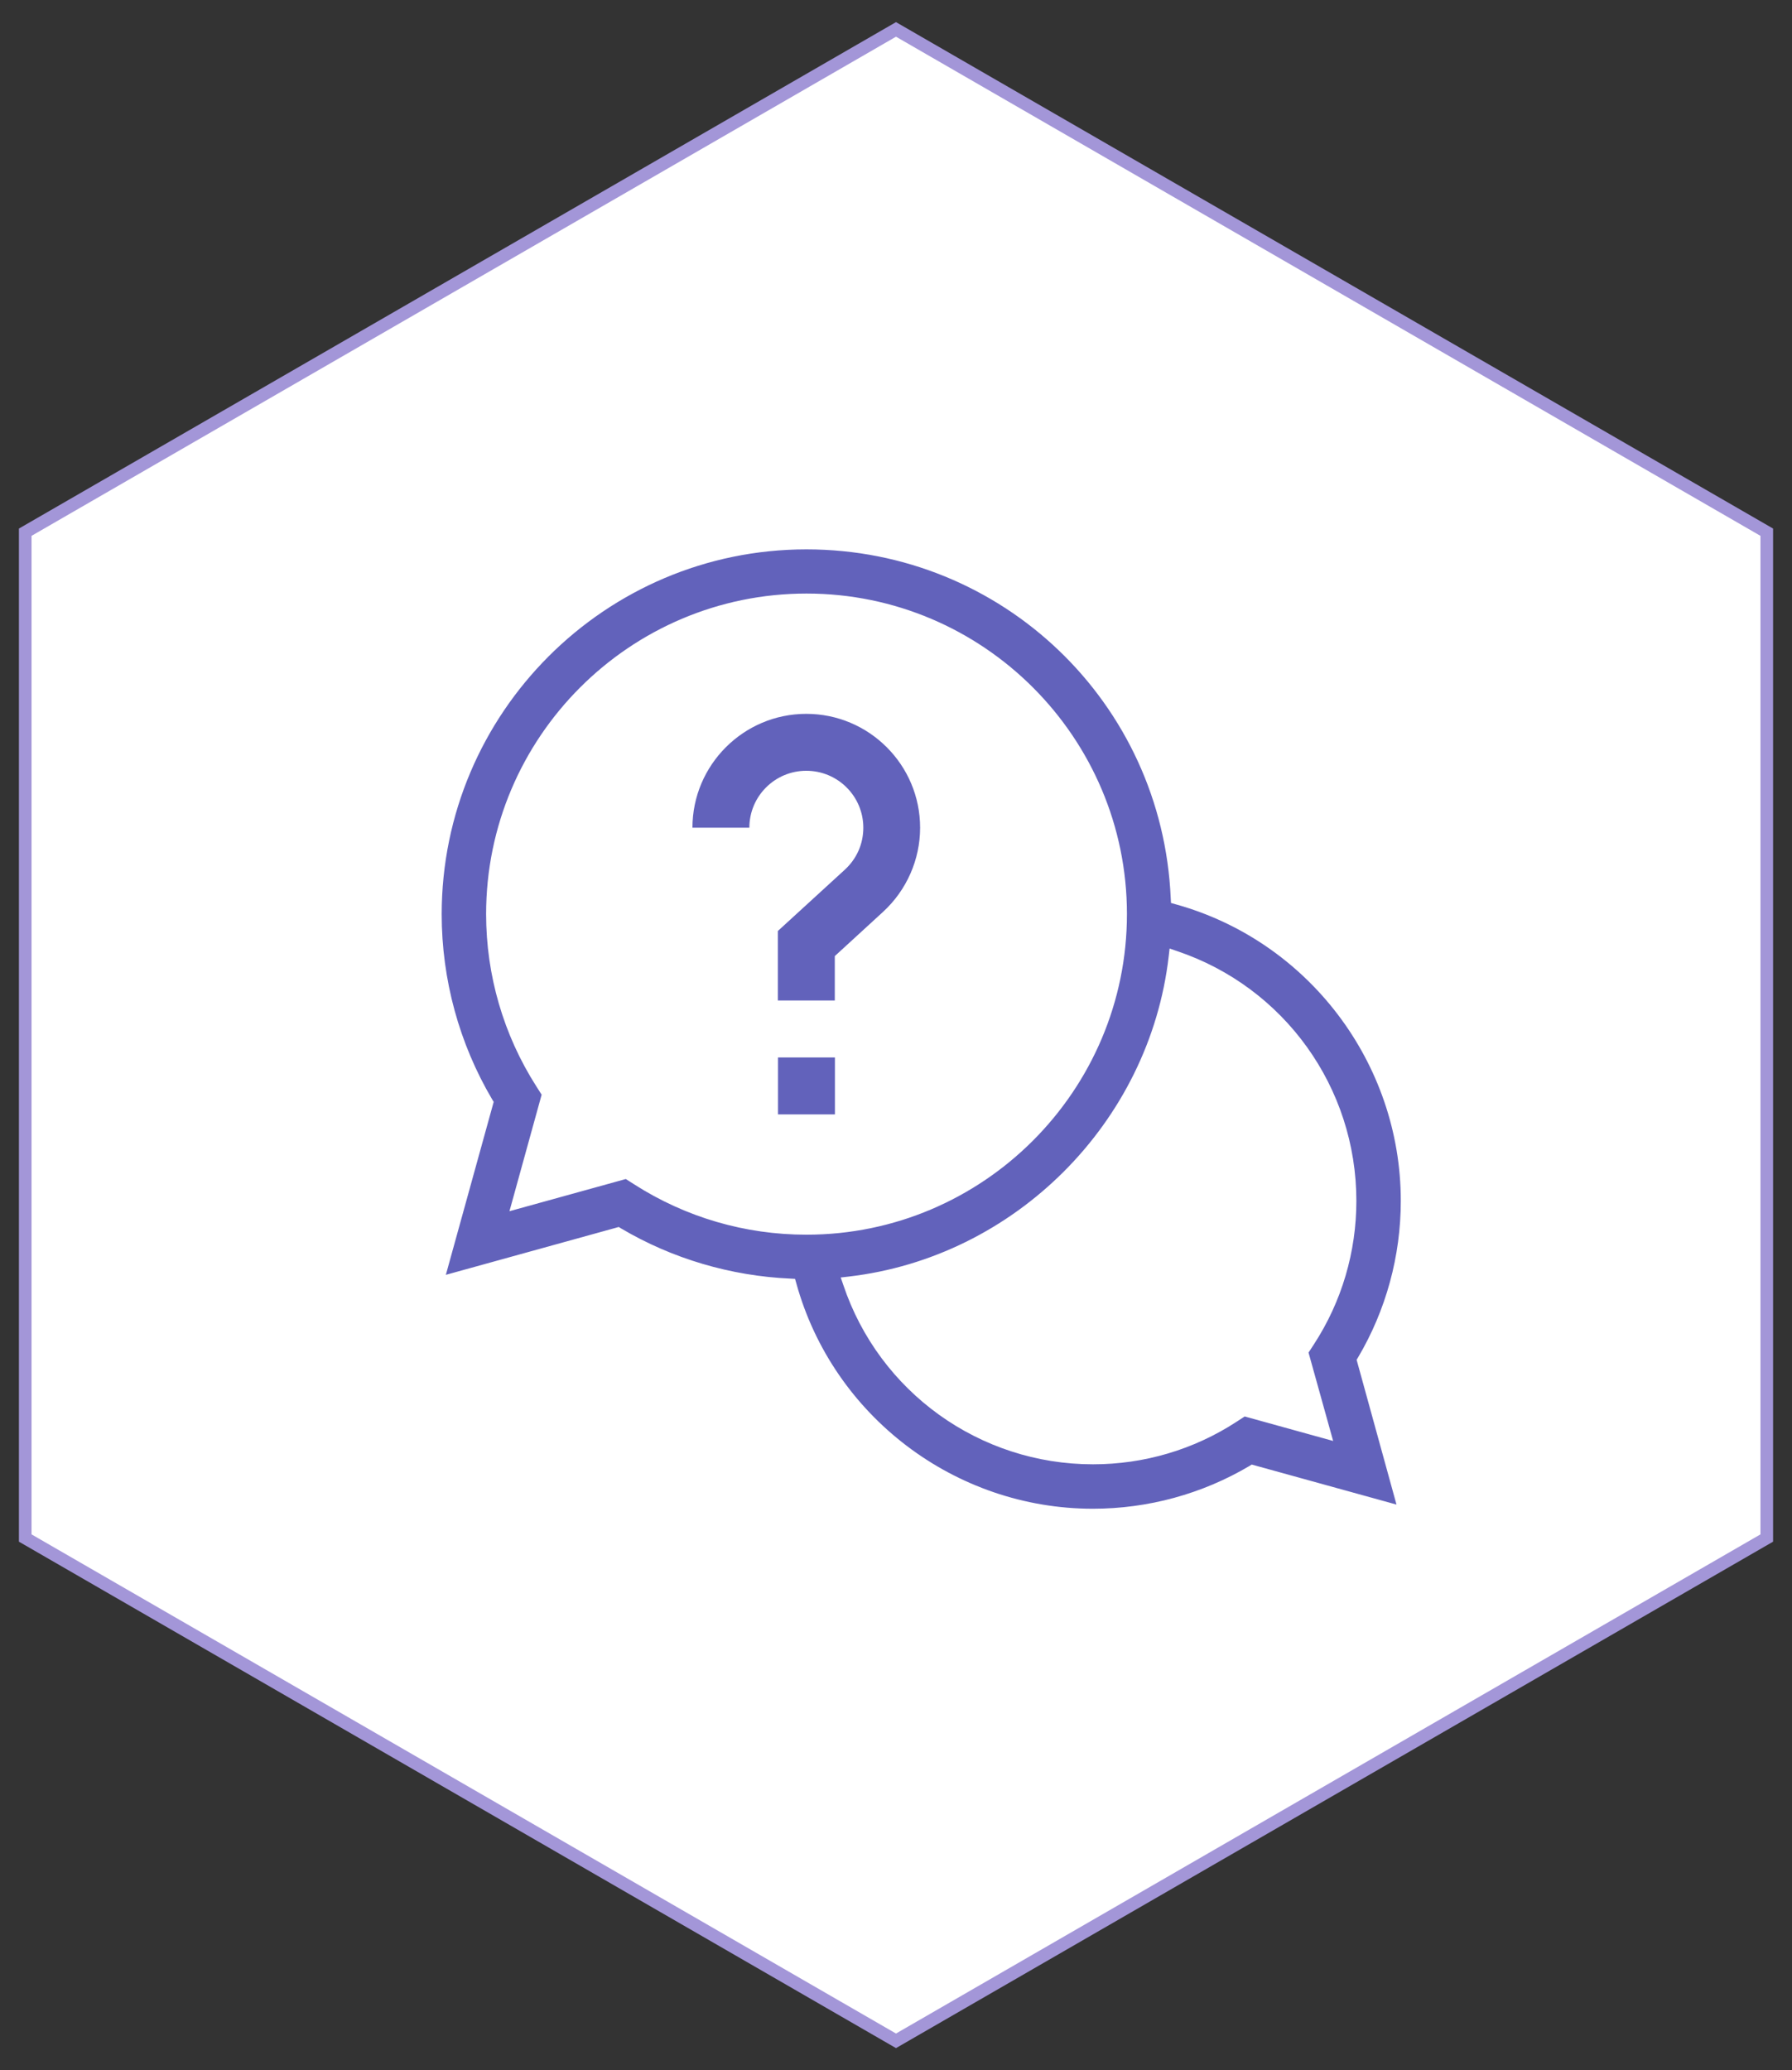
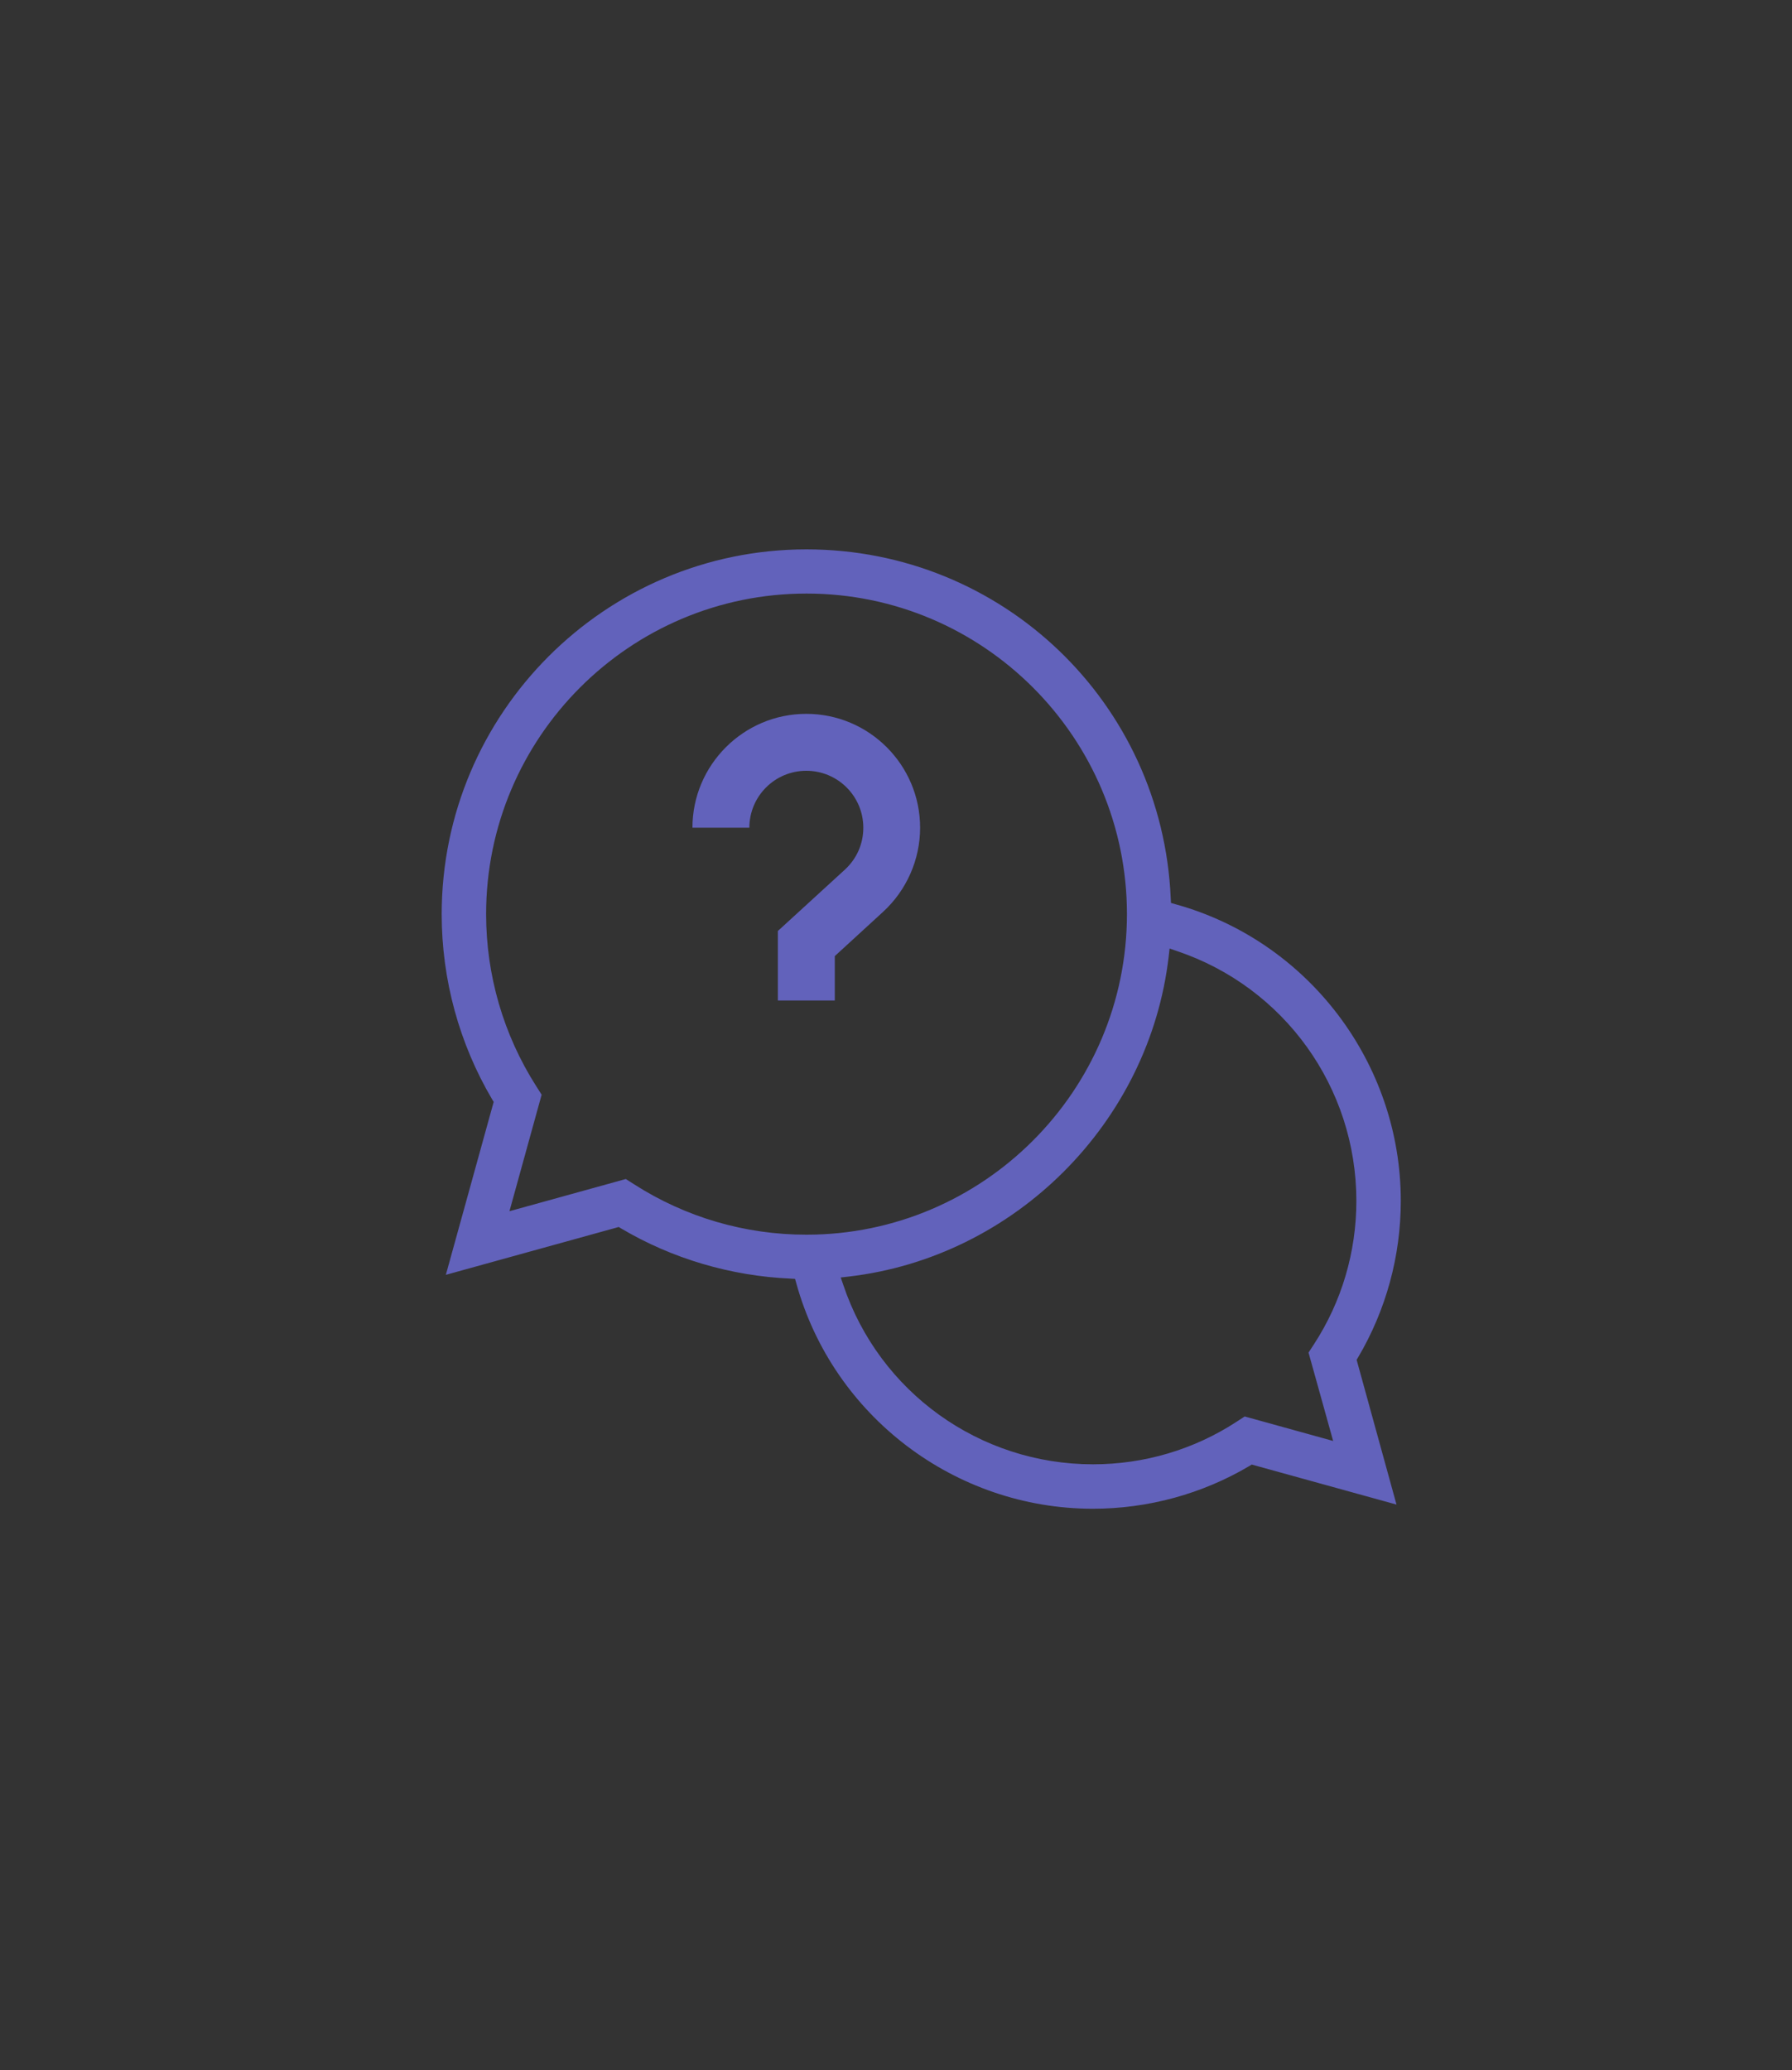
<svg xmlns="http://www.w3.org/2000/svg" version="1.1" id="Layer_1" x="0px" y="0px" viewBox="0 0 142 164" style="enable-background:new 0 0 142 164;" xml:space="preserve">
  <rect x="0" y="0" width="142" height="164" fill="#333333" stroke="none" />
  <style type="text/css">
	.st0{fill:#FFFFFF;stroke:#A396D8;stroke-miterlimit:10;}
	.st1{fill:#6262BB;}
</style>
  <g>
-     <polygon class="st0" points="2,42.16 2,121.84 71,161.67 140,121.84 140,42.16 71,2.33  " />
    <g>
      <path class="st1" d="M107.5,107.72l0.11-0.18c2.22-3.75,3.39-8.04,3.39-12.41c0-10.92-7.34-20.59-17.86-23.5l-0.35-0.1l-0.02-0.36    c-0.66-15.5-13.35-27.65-28.87-27.65c-15.94,0-28.9,12.97-28.9,28.9c0,5.18,1.39,10.26,4.01,14.69l0.11,0.18l-3.79,13.7l13.7-3.79    l0.18,0.11c4.05,2.4,8.7,3.77,13.43,3.98l0.36,0.02l0.1,0.35c2.91,10.52,12.58,17.86,23.5,17.86c4.37,0,8.66-1.17,12.41-3.39    l0.18-0.11l11.47,3.17L107.5,107.72z M50.25,93.82l-0.66-0.42l-9.22,2.55l2.55-9.23l-0.42-0.66c-2.6-4.07-3.98-8.8-3.98-13.65    c0-14,11.39-25.39,25.39-25.39s25.39,11.39,25.39,25.39S77.9,97.81,63.9,97.81C59.04,97.81,54.32,96.43,50.25,93.82z     M105.64,114.15l-7.01-1.94l-0.66,0.43c-3.38,2.2-7.31,3.36-11.36,3.36c-8.98,0-16.94-5.72-19.79-14.22l-0.2-0.58l0.61-0.07    c13.18-1.52,23.86-12.19,25.38-25.38l0.07-0.61l0.58,0.2c8.51,2.86,14.22,10.81,14.22,19.79c0,4.05-1.16,7.98-3.36,11.36    l-0.43,0.66L105.64,114.15z" />
-       <path class="st1" d="M61.65,83.77h4.51v4.51h-4.51V83.77z" />
      <path class="st1" d="M68.41,65.57c0,1.28-0.52,2.46-1.47,3.33l-5.3,4.85v5.51h4.51v-3.52l3.83-3.51c1.86-1.71,2.93-4.13,2.93-6.66    c0-4.98-4.05-9.02-9.02-9.02s-9.02,4.05-9.02,9.02h4.51c0-2.49,2.02-4.51,4.51-4.51C66.39,61.06,68.41,63.08,68.41,65.57z" />
    </g>
  </g>
</svg>